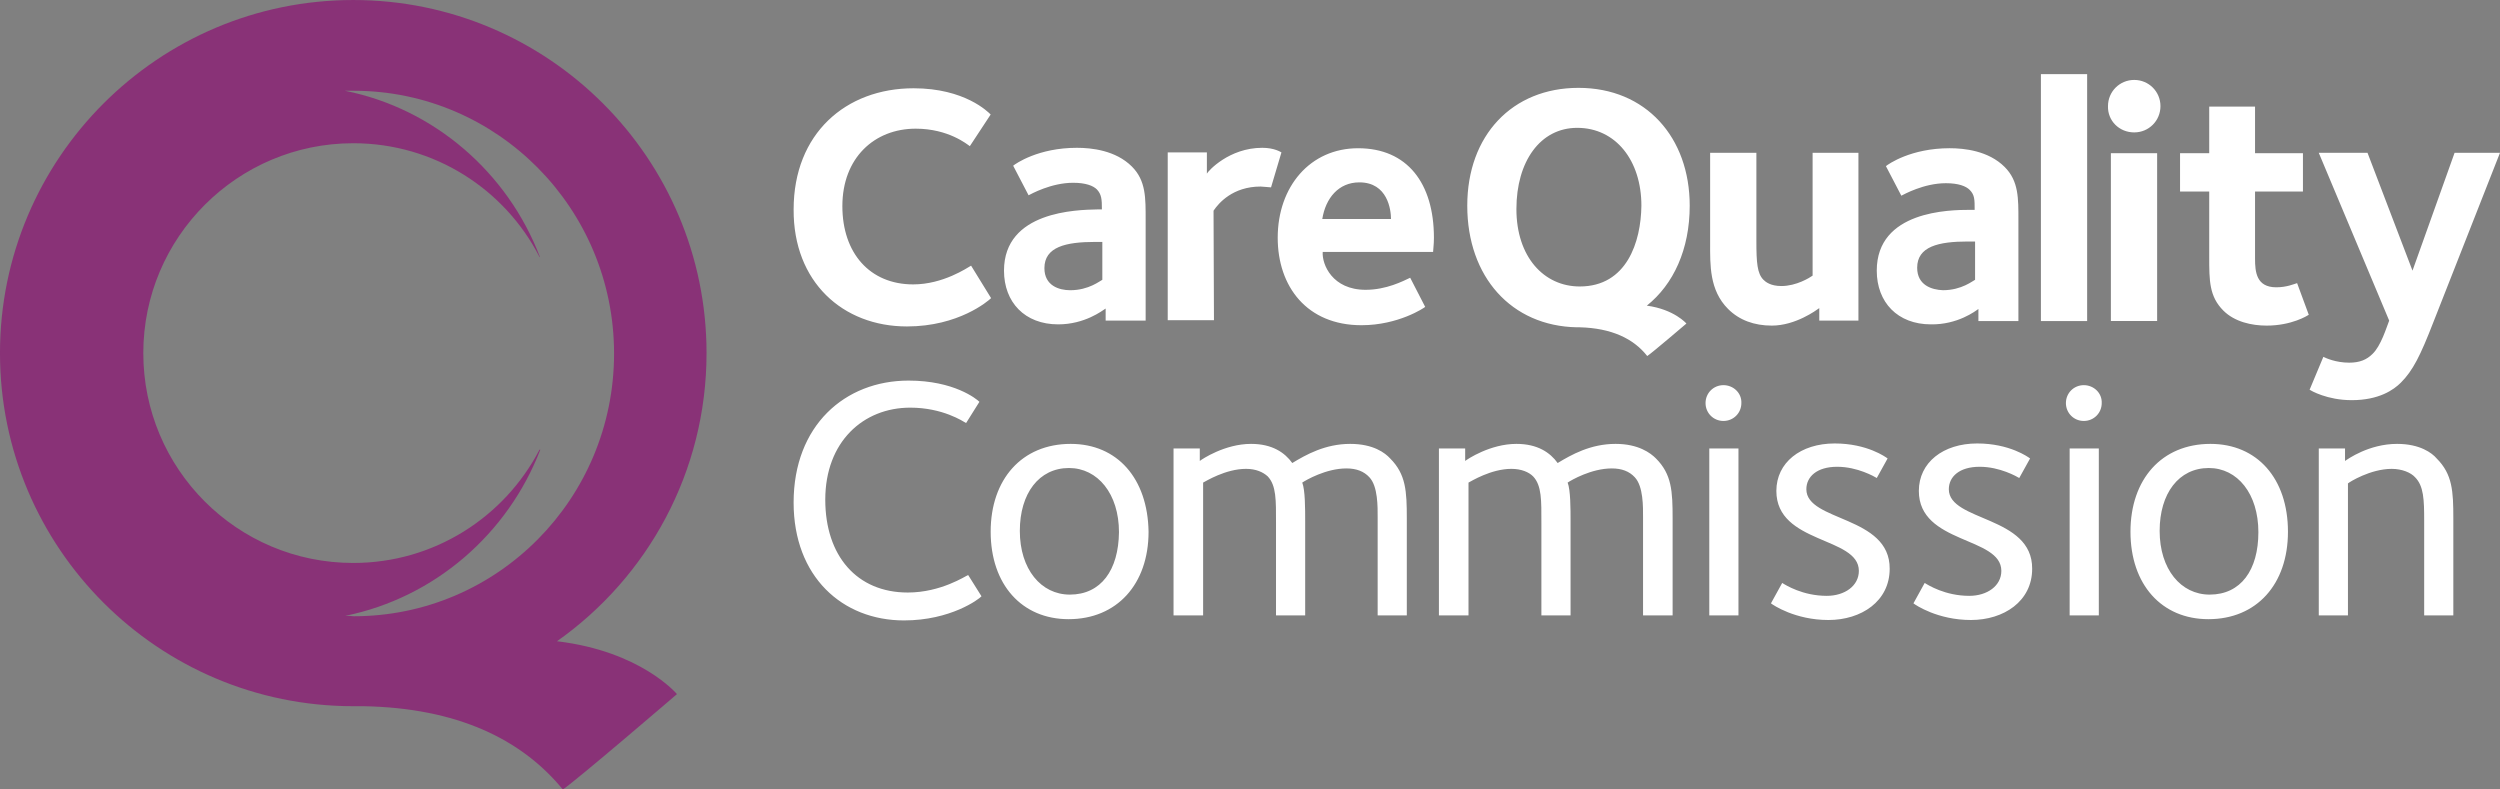
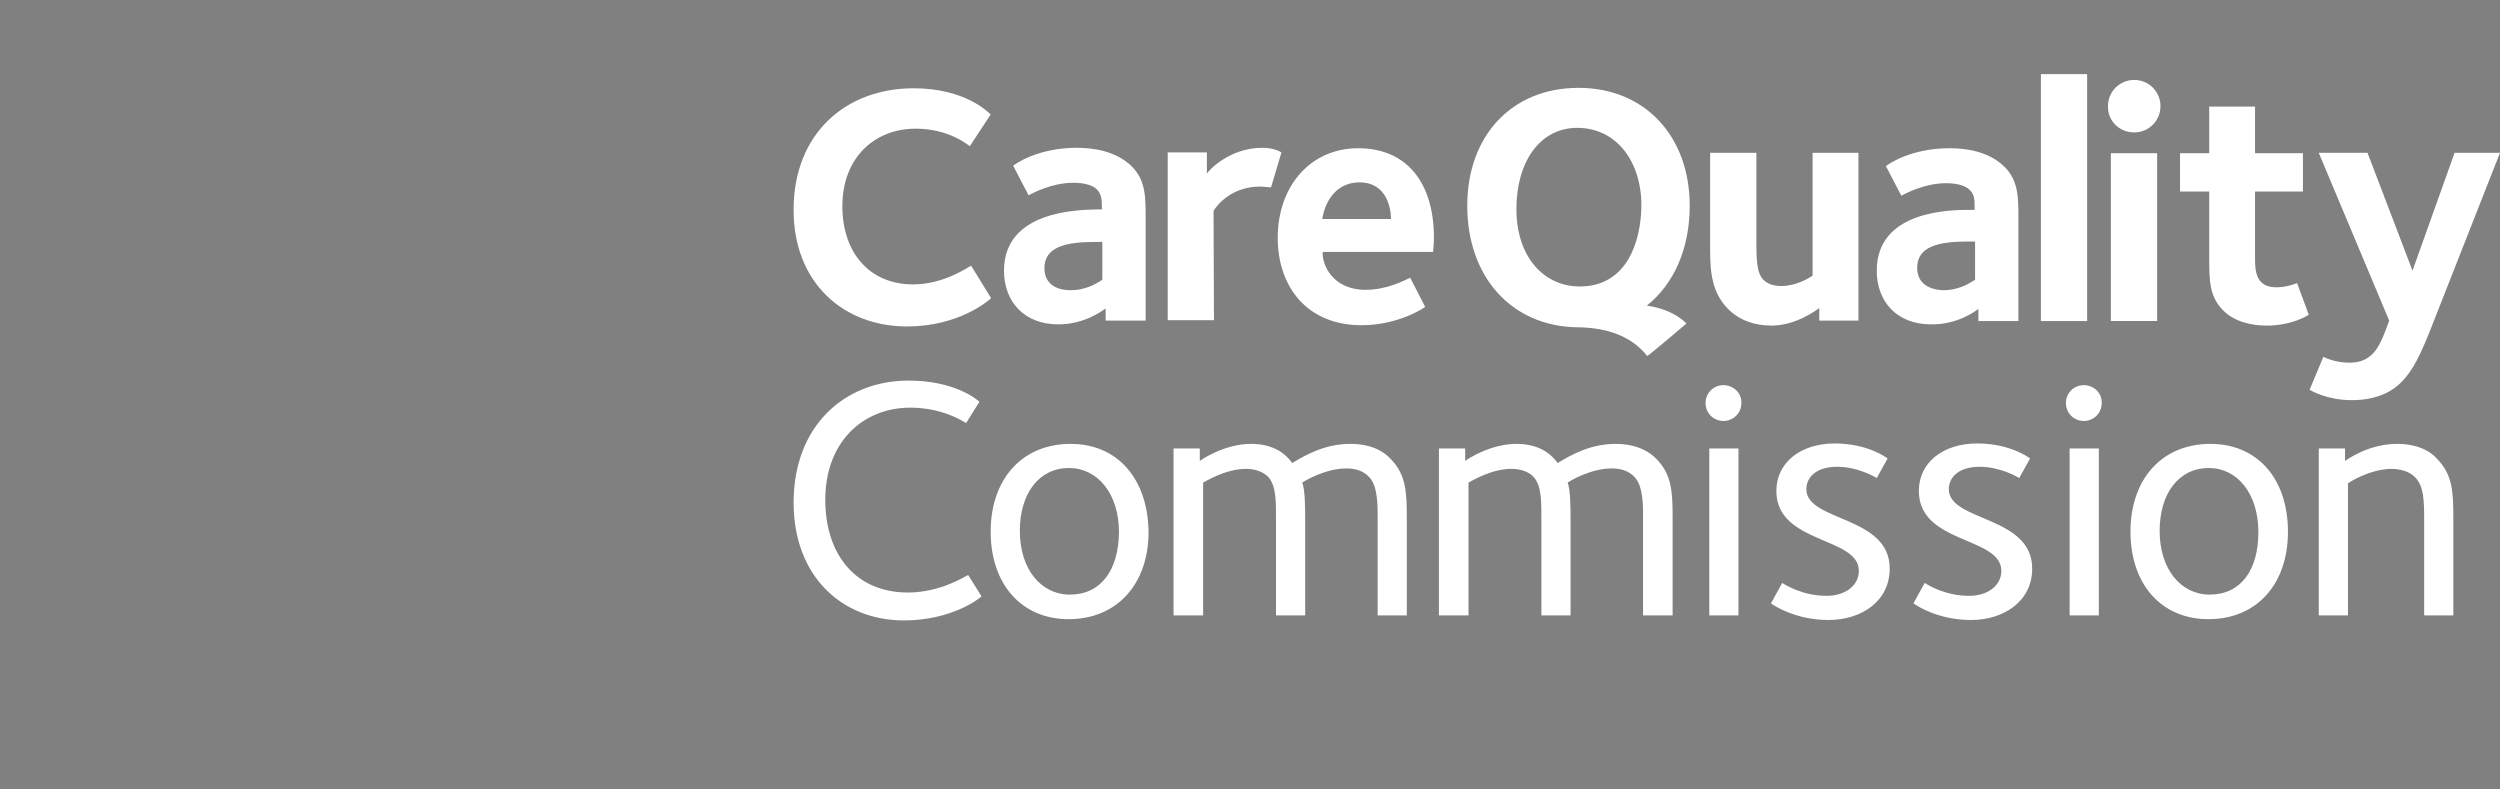
<svg xmlns="http://www.w3.org/2000/svg" version="1.1" baseProfile="basic" id="layer" x="0px" y="0px" width="190px" height="60px" viewBox="187.045 267.64 190 60" xml:space="preserve">
  <rect x="187.045" y="267.64" width="190" height="60" fill="#808080" stroke="none" />
  <path fill="#FFFFFF" d="M268.415,301.375c-3.705,0-6.079,2.689-6.079,6.676c0,4.02,2.375,6.646,5.921,6.646  c3.673,0,6.079-2.658,6.079-6.646C274.272,304.001,271.961,301.375,268.415,301.375 M268.351,312.83  c-2.185,0-3.799-1.93-3.799-4.842c0-2.848,1.457-4.779,3.736-4.779c2.185,0,3.799,1.963,3.799,4.875  C272.056,310.963,270.726,312.83,268.351,312.83 M345.415,296.912c-0.76,0-1.361,0.602-1.361,1.361s0.602,1.36,1.361,1.36  s1.361-0.601,1.361-1.36C346.808,297.513,346.175,296.912,345.415,296.912 M256.035,312.672c-3.863,0-6.269-2.785-6.269-7.057  c0-4.398,2.881-6.994,6.459-6.994c2.469,0,4.021,1.045,4.243,1.171l1.013-1.614c-0.222-0.221-1.932-1.613-5.382-1.613  c-4.845,0-8.739,3.418-8.739,9.271c0,5.633,3.705,8.956,8.39,8.956c3.546,0,5.699-1.614,5.889-1.835l-1.013-1.614  C260.436,311.406,258.568,312.672,256.035,312.672 M355.04,301.375c-3.704,0-6.079,2.689-6.079,6.676  c0,4.02,2.375,6.646,5.921,6.646c3.673,0,6.048-2.658,6.048-6.646C360.93,304.001,358.586,301.375,355.04,301.375 M354.977,312.83  c-2.185,0-3.799-1.93-3.799-4.842c0-2.848,1.455-4.779,3.736-4.779c2.184,0,3.768,1.963,3.768,4.875  C358.682,310.963,357.352,312.83,354.977,312.83 M369.225,301.375c-2.153,0-3.768,1.17-3.958,1.297v-0.949h-1.995v12.689h2.217  v-10.031c0.095-0.096,1.709-1.107,3.324-1.107c0.791,0,1.457,0.285,1.773,0.633c0.664,0.664,0.696,1.709,0.696,3.291v7.215h2.216  v-7.373c0-2.057-0.062-3.354-1.266-4.557C371.884,302.07,370.966,301.375,369.225,301.375 M289.66,301.375  c-1.9,0-3.357,0.822-4.402,1.455c-0.569-0.791-1.52-1.455-3.134-1.455c-1.995,0-3.736,1.17-3.895,1.297v-0.949h-1.995v12.689h2.248  v-10.095c0.19-0.095,1.709-1.044,3.261-1.044c0.76,0,1.298,0.252,1.646,0.569c0.664,0.696,0.633,1.835,0.633,3.544v7.025h2.217  v-7.12c0-1.013,0-2.405-0.223-2.975c0.285-0.19,1.806-1.076,3.356-1.076c0.761,0,1.331,0.222,1.741,0.665  c0.666,0.696,0.634,2.278,0.634,3.069v7.437h2.216v-7.373c0-2.057-0.062-3.354-1.266-4.557  C292.318,302.07,291.432,301.375,289.66,301.375 M316.951,314.412h2.217v-12.689h-2.217V314.412z M318.027,296.912  c-0.76,0-1.361,0.602-1.361,1.361s0.602,1.36,1.361,1.36s1.362-0.601,1.362-1.36C319.422,297.513,318.787,296.912,318.027,296.912   M309.828,301.375c-1.9,0-3.356,0.822-4.401,1.455c-0.569-0.791-1.52-1.455-3.135-1.455c-1.995,0-3.735,1.17-3.894,1.297v-0.949  h-1.995v12.689h2.248v-10.095c0.19-0.095,1.71-1.044,3.261-1.044c0.76,0,1.33,0.252,1.646,0.569  c0.665,0.696,0.633,1.835,0.633,3.544v7.025h2.217v-7.12c0-1.013,0-2.405-0.222-2.975c0.285-0.19,1.805-1.076,3.356-1.076  c0.76,0,1.33,0.222,1.741,0.665c0.665,0.696,0.634,2.278,0.634,3.069v7.437h2.247v-7.373c0-2.057-0.063-3.354-1.267-4.557  C312.487,302.07,311.569,301.375,309.828,301.375 M324.328,304.824c0-0.949,0.793-1.709,2.344-1.709s2.85,0.76,3.008,0.854  l0.822-1.486c-0.126-0.096-1.551-1.14-4.021-1.14c-2.597,0-4.433,1.456-4.433,3.607c0,4.051,6.27,3.45,6.27,6.076  c0,1.14-1.076,1.898-2.438,1.898c-1.837,0-3.134-0.823-3.388-0.981l-0.855,1.551c0.158,0.127,1.837,1.266,4.369,1.266  c2.502,0,4.654-1.424,4.654-3.892C330.692,306.817,324.328,307.292,324.328,304.824 M344.338,314.412h2.217v-12.689h-2.217V314.412z   M335.156,304.824c0-0.949,0.791-1.709,2.344-1.709c1.551,0,2.85,0.76,3.008,0.854l0.823-1.486c-0.127-0.096-1.552-1.14-4.021-1.14  c-2.597,0-4.433,1.456-4.433,3.607c0,4.051,6.27,3.45,6.27,6.076c0,1.14-1.076,1.898-2.438,1.898c-1.837,0-3.134-0.823-3.388-0.981  l-0.855,1.551c0.159,0.127,1.838,1.266,4.369,1.266c2.502,0,4.654-1.424,4.654-3.892  C341.521,306.817,335.156,307.292,335.156,304.824 M255.972,292.45c3.926,0,6.174-1.931,6.396-2.152l-1.52-2.468  c-0.285,0.158-2.122,1.424-4.401,1.424c-3.293,0-5.382-2.374-5.382-5.949c0-3.671,2.438-5.886,5.572-5.886  c2.501,0,3.926,1.203,4.116,1.329l1.583-2.405c-0.189-0.19-1.963-1.994-5.857-1.994c-5.161,0-9.118,3.45-9.118,9.209  C247.328,289.064,251.096,292.45,255.972,292.45 M263.349,288.209c0,2.405,1.583,4.083,4.116,4.083c2.026,0,3.356-1.044,3.609-1.203  v0.917h3.04v-7.658c0-1.646,0.031-2.975-1.045-4.051c-1.234-1.234-3.071-1.424-4.179-1.424c-2.944,0-4.654,1.203-4.844,1.361  l1.171,2.247c0.19-0.095,1.71-0.95,3.388-0.95c0.95,0,1.52,0.222,1.805,0.506c0.349,0.38,0.38,0.728,0.38,1.519h-0.349  C268.89,283.589,263.349,283.684,263.349,288.209 M270.821,288.906c-0.159,0.063-1.013,0.791-2.438,0.791  c-0.855,0-1.963-0.348-1.963-1.677c0-1.614,1.615-1.994,3.863-1.994h0.539V288.906z M279.274,283.653  c0.38-0.57,1.457-1.836,3.578-1.836c0.189,0,0.664,0.063,0.792,0.063l0.791-2.658c-0.063-0.032-0.539-0.349-1.457-0.349  c-2.533,0-4.116,1.772-4.21,1.962v-1.614h-2.976v12.753h3.514L279.274,283.653L279.274,283.653z M290.261,278.906  c-3.641,0-6.11,2.911-6.11,6.804c0,3.703,2.216,6.646,6.364,6.646c2.817,0,4.78-1.329,4.844-1.393l-1.14-2.215  c-0.539,0.253-1.805,0.917-3.388,0.917c-2.533,0-3.324-1.93-3.261-2.879h8.39c0-0.19,0.063-0.538,0.063-1.076  C296.023,281.564,293.997,278.906,290.261,278.906 M287.538,284.285c0.253-1.582,1.235-2.785,2.817-2.785  c2.153,0,2.406,2.089,2.406,2.785H287.538z M321.701,292.386c1.805,0,3.387-1.171,3.609-1.329v0.949h2.976v-12.753h-3.483v9.335  c-0.221,0.158-1.234,0.791-2.373,0.791c-0.824,0-1.203-0.316-1.362-0.475c-0.475-0.475-0.538-1.297-0.538-2.943v-6.709h-3.515v6.867  c0,1.646-0.063,3.576,1.362,5C319.231,291.975,320.371,292.386,321.701,292.386 M337.404,291.121v0.918h3.04v-7.659  c0-1.645,0.032-2.975-1.045-4.051c-1.235-1.234-3.071-1.424-4.179-1.424c-2.945,0-4.654,1.203-4.845,1.361l1.171,2.247  c0.19-0.095,1.711-0.949,3.388-0.949c0.95,0,1.521,0.221,1.806,0.506c0.379,0.38,0.379,0.728,0.379,1.519h-0.348  c-1.551,0-7.092,0.063-7.092,4.62c0,2.405,1.583,4.083,4.115,4.083C335.821,292.323,337.184,291.279,337.404,291.121   M332.75,287.988c0-1.614,1.615-1.994,3.863-1.994h0.538v2.911c-0.157,0.063-1.013,0.791-2.438,0.791  C333.858,289.665,332.75,289.317,332.75,287.988 M345.668,273.273h-3.514v18.766h3.514V273.273z M349.246,277.703  c1.108,0,1.994-0.886,1.994-1.994c0-1.107-0.886-1.994-1.994-1.994c-1.107,0-1.994,0.886-1.994,1.994  C347.22,276.817,348.105,277.703,349.246,277.703 M350.987,279.285h-3.515v12.753h3.515V279.285z M360.043,289.475  c-1.52,0-1.615-1.171-1.615-2.184v-5.095h3.641v-2.911h-3.641v-3.544h-3.482v3.544h-2.217v2.911h2.217v4.969  c0,1.804,0,3.006,1.076,4.082c0.855,0.854,2.152,1.139,3.293,1.139c1.899,0,3.103-0.759,3.197-0.823l-0.887-2.405  C361.404,289.222,360.834,289.475,360.043,289.475 M365.583,295.203c-1.013,0-1.772-0.348-1.963-0.443l-1.045,2.5  c0.095,0.063,1.33,0.792,3.198,0.792c2.09,0,3.197-0.792,3.736-1.329c0.918-0.918,1.487-2.057,2.469-4.589l5.066-12.88h-3.451  l-3.198,8.956l-3.419-8.956h-3.705l5.352,12.753c-0.223,0.57-0.633,1.931-1.268,2.532  C366.913,294.982,366.375,295.203,365.583,295.203 M315.463,283.273c0-5.19-3.324-8.956-8.453-8.956  c-5.034,0-8.453,3.607-8.453,8.956c0,5.412,3.355,9.146,8.326,9.241l0,0c0,0,0.189,0,0.222,0c2.407,0.063,4.085,0.854,5.13,2.184  c0.348-0.222,2.977-2.469,2.977-2.469s-0.919-1.076-3.009-1.36C314.229,289.254,315.463,286.595,315.463,283.273 M307.104,289.412  c-2.723,0-4.812-2.247-4.812-5.886c0-3.607,1.805-6.17,4.622-6.17c2.914,0,4.877,2.468,4.877,5.917  C311.759,286.026,310.683,289.412,307.104,289.412" />
-   <path id="path4110" fill="#893277" d="M229.376,316.375c6.87-4.843,11.366-12.85,11.366-21.899c0-14.81-12.031-26.835-26.849-26.835  c-14.817,0-26.849,12.025-26.849,26.835c0,14.81,12.031,26.835,26.849,26.835h0.76c7.124,0.127,12.031,2.5,15.166,6.33  c1.045-0.697,8.675-7.248,8.675-7.248S235.771,317.134,229.376,316.375 M213.292,314.443c6.807-1.392,12.348-6.233,14.817-12.626  c0,0-0.032,0-0.063,0c-2.66,5.126-8.01,8.608-14.153,8.608c-8.833,0-15.957-7.152-15.957-15.95c0-8.797,7.155-15.949,15.957-15.949  c6.174,0,11.525,3.512,14.153,8.639c0.031,0,0.031,0.031,0.031,0c-2.438-6.393-8.01-11.266-14.817-12.627c0.222,0,0.443,0,0.665,0  c10.923,0,19.789,8.956,19.789,19.969c0,11.043-8.865,19.968-19.789,19.968C213.735,314.443,213.514,314.443,213.292,314.443" />
</svg>